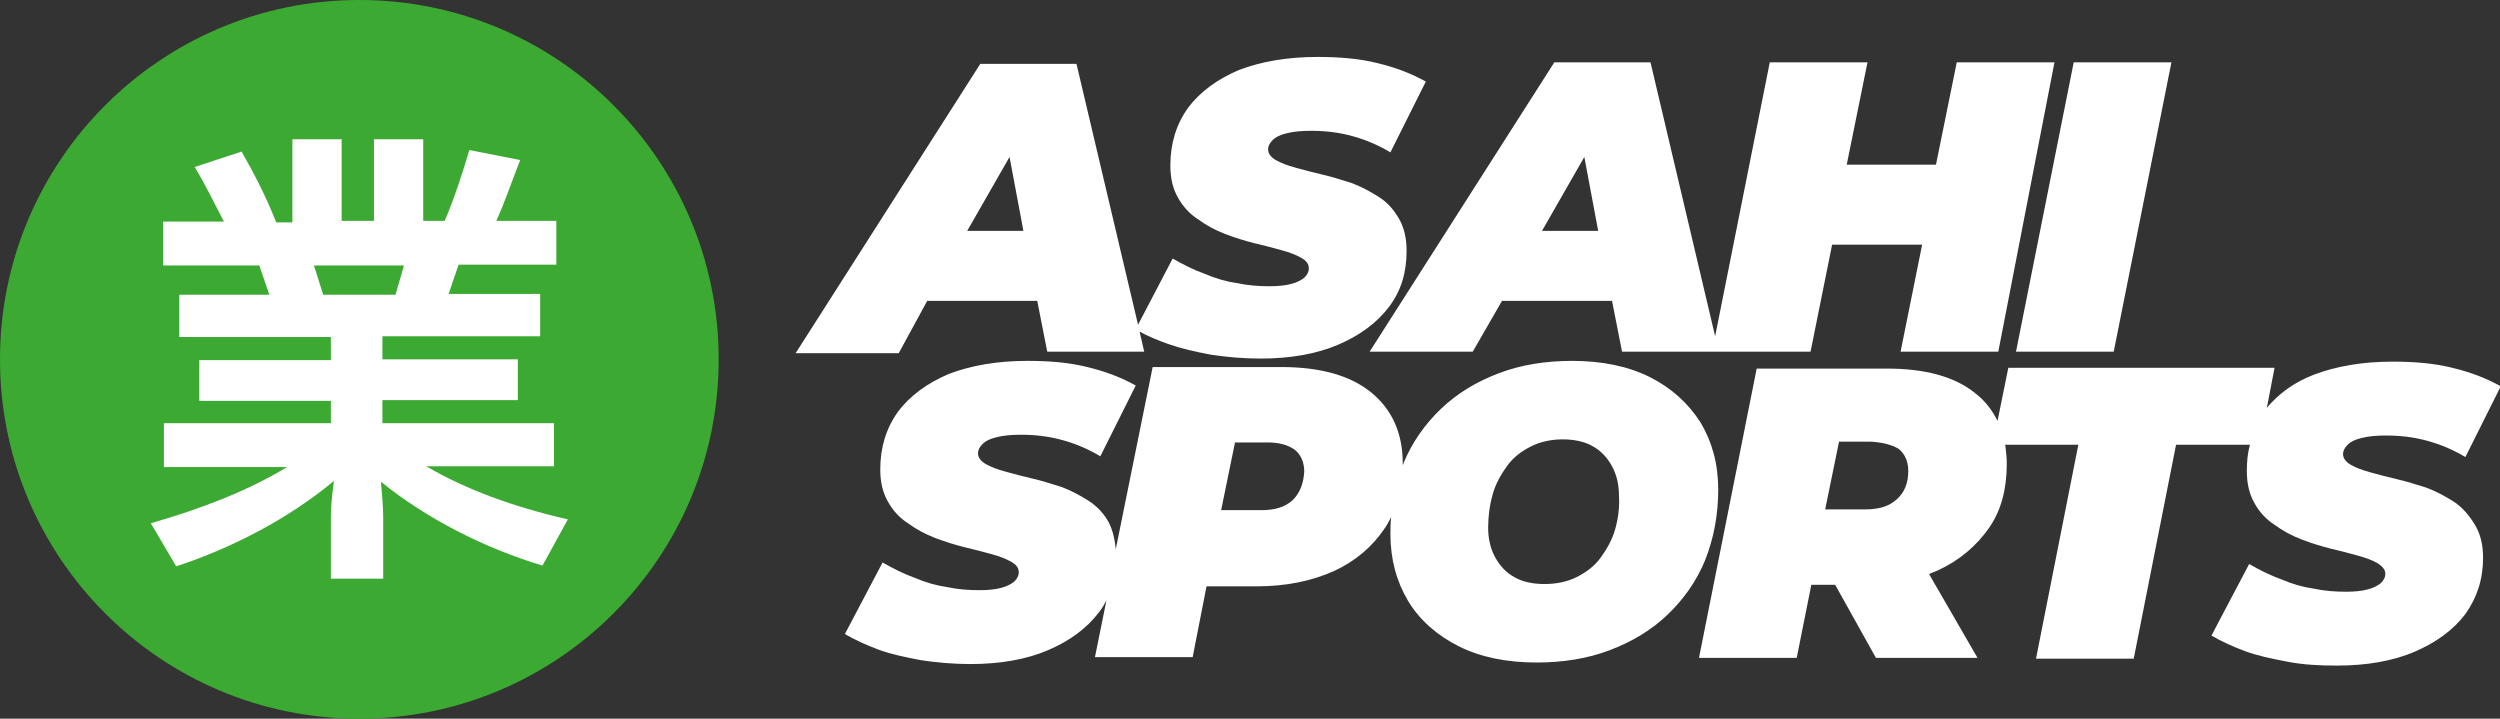
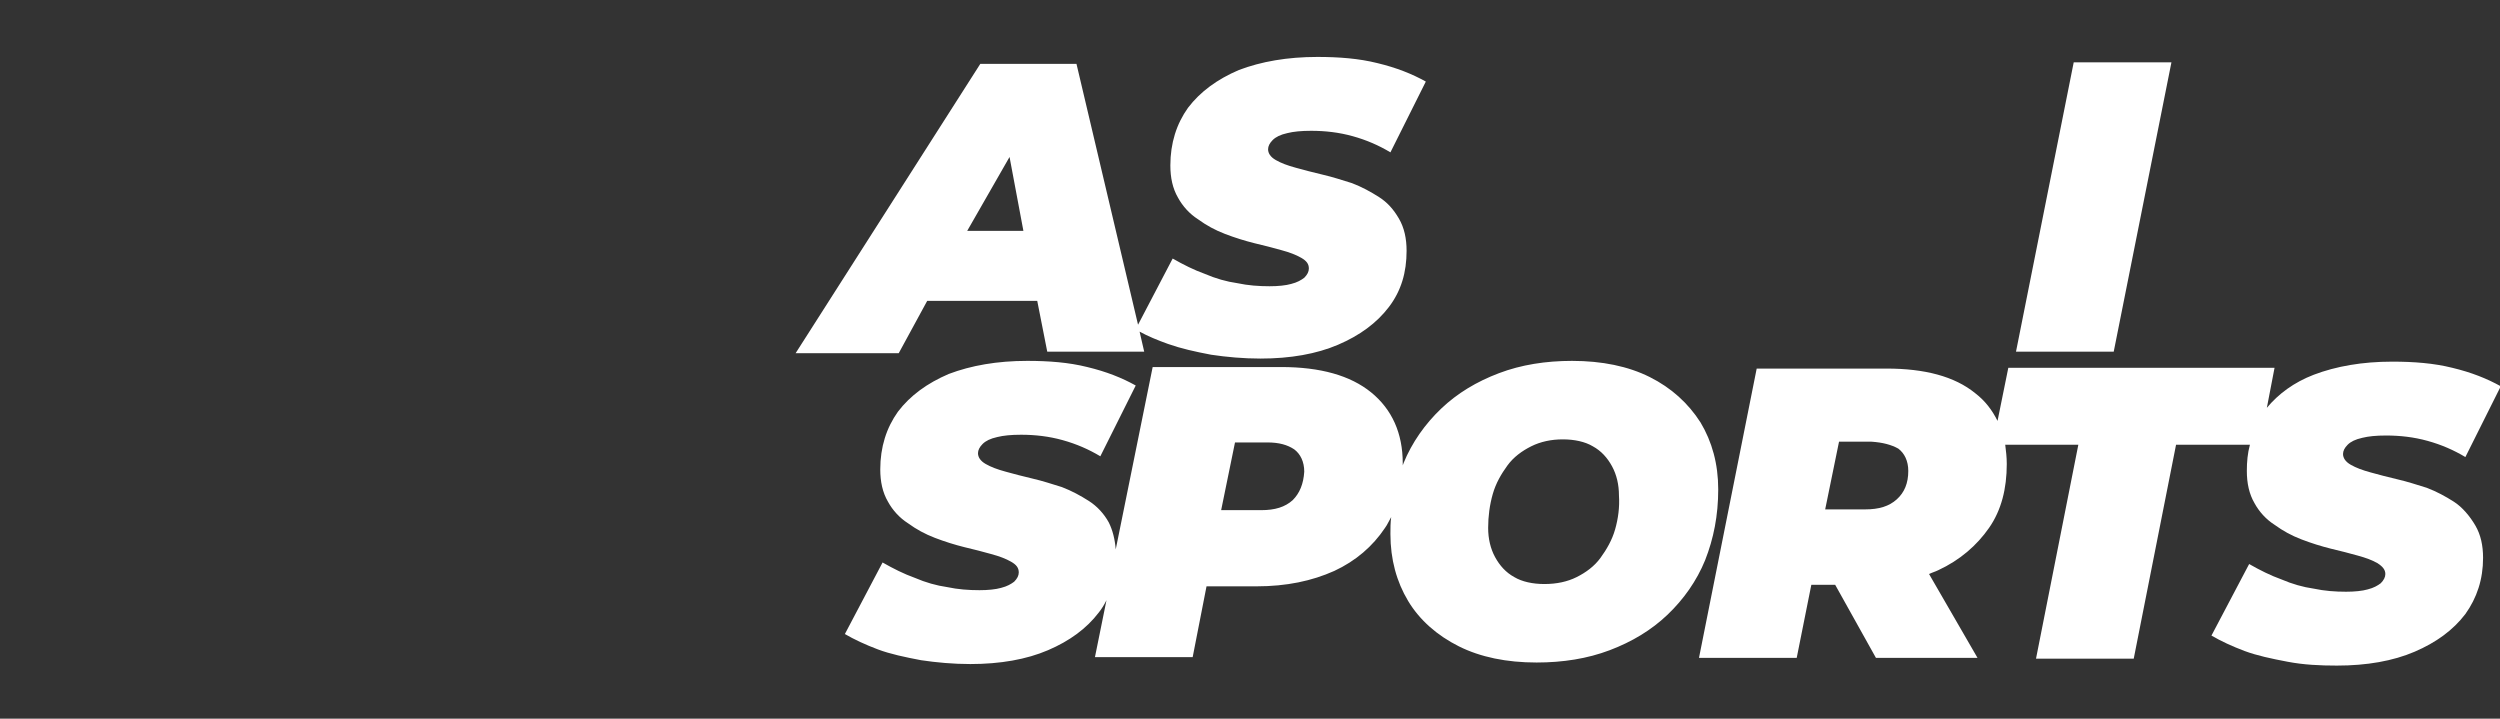
<svg xmlns="http://www.w3.org/2000/svg" id="Layer_1" x="0px" y="0px" viewBox="0 0 324.9 93.4" xml:space="preserve">
  <rect x="0" y="0" width="324.9" height="93.4" fill="#333333" stroke="none" />
  <g>
    <g>
-       <circle fill="#3CAA32" cx="46.7" cy="46.7" r="46.7" />
      <g>
-         <path fill="#FFFFFF" d="M19.6,68c6.6-1.9,12.6-4.2,17.7-7.3h-16V55H43v-2.9H25.9v-5.3H43v-3H23.3v-5.5H35l-1.3-3.8H21.2v-5.7h7.9    c-1.1-2.1-2.4-4.8-3.8-7.1l6.1-2c1.7,3,3.2,5.9,4.5,9.2H38V18.1h6.4v10.6h4.2V18.1H55v10.6h2.8c1.3-3.1,2.2-5.9,3.2-9.2l6.6,1.3    c-1.1,2.8-2,5.5-3.1,7.9h7.8v5.7H59.6l-1.3,3.8h11.9v5.5H49.7v3h17.6v5.3H49.7V55H72v5.6H55.4c5.1,3,11.4,5.3,18.4,6.9l-3.3,6    c-7.4-2.2-15.1-6.1-21-10.9c0.1,1.3,0.3,2.9,0.3,4.7v7.9H43v-7.9c0-1.8,0.2-3.2,0.4-4.8c-5.9,4.9-13.2,8.7-20.5,11.1L19.6,68z     M42,38.3h9.4l1.1-3.8H40.8L42,38.3z" />
-       </g>
+         </g>
    </g>
    <g>
      <path fill="#FFFFFF" d="M223.3,63.6c0-3.3-0.8-6.2-2.3-8.7c-1.6-2.5-3.8-4.5-6.6-5.9c-2.8-1.4-6.2-2.1-10.1-2.1   c-3.4,0-6.6,0.5-9.5,1.6c-2.9,1.1-5.4,2.6-7.5,4.6c-2.1,2-3.8,4.4-4.9,7.1c0,0.1-0.1,0.2-0.1,0.3c0-0.1,0-0.2,0-0.3   c0-3.9-1.4-7-4.1-9.2c-2.7-2.2-6.6-3.3-11.7-3.3h-16.7L145,71.4c-0.1-1.3-0.4-2.5-0.9-3.5c-0.6-1.1-1.5-2.1-2.6-2.8   c-1.1-0.7-2.2-1.3-3.5-1.8c-1.3-0.4-2.5-0.8-3.8-1.1c-1.3-0.3-2.4-0.6-3.5-0.9s-1.9-0.6-2.6-1s-1-0.9-1-1.4c0-0.4,0.2-0.8,0.6-1.2   c0.4-0.4,1-0.7,1.9-0.9c0.8-0.2,1.8-0.3,3.1-0.3c1.8,0,3.6,0.2,5.4,0.7c1.8,0.5,3.4,1.2,4.9,2.1l4.6-9.2c-1.8-1-3.8-1.8-6.3-2.4   c-2.4-0.6-5-0.8-7.8-0.8c-3.9,0-7.3,0.6-10.2,1.7c-2.8,1.2-5,2.8-6.6,4.9c-1.5,2.1-2.3,4.6-2.3,7.5c0,1.6,0.3,3,1,4.2   c0.6,1.1,1.5,2.1,2.6,2.8c1.1,0.8,2.2,1.4,3.5,1.9c1.3,0.5,2.6,0.9,3.8,1.2c1.3,0.3,2.4,0.6,3.5,0.9c1.1,0.3,1.9,0.6,2.6,1   s1,0.8,1,1.4c0,0.4-0.2,0.8-0.6,1.2c-0.4,0.3-0.9,0.6-1.7,0.8c-0.7,0.2-1.7,0.3-2.8,0.3c-1.4,0-2.8-0.1-4.2-0.4   c-1.4-0.2-2.8-0.6-4.2-1.2c-1.4-0.5-2.8-1.2-4.2-2l-4.9,9.3c1.2,0.7,2.7,1.4,4.3,2s3.5,1,5.6,1.4c2,0.3,4.2,0.5,6.4,0.5   c3.9,0,7.3-0.6,10.1-1.8s5-2.8,6.6-4.9c0.4-0.5,0.7-1,1-1.6l-1.5,7.4h12.7l1.8-9.2h6.5c3.9,0,7.2-0.7,10.1-2   c2.8-1.3,5-3.2,6.6-5.6c0.3-0.4,0.5-0.9,0.8-1.4c-0.1,0.7-0.1,1.5-0.1,2.2c0,3.3,0.8,6.2,2.3,8.7s3.8,4.5,6.6,5.9   c2.8,1.4,6.2,2.1,10.1,2.1c3.4,0,6.6-0.5,9.5-1.6c2.9-1.1,5.4-2.6,7.5-4.6c2.1-2,3.8-4.4,4.9-7.1C222.7,70,223.3,67,223.3,63.6z    M168,65c-1,0.9-2.3,1.3-4.1,1.3h-5.2l1.8-8.8h4.2c1.5,0,2.6,0.3,3.5,0.9c0.8,0.6,1.3,1.6,1.3,2.9C169.4,62.9,168.9,64.1,168,65z    M209.9,68.8c-0.4,1.4-1.1,2.6-1.9,3.7s-1.9,1.9-3.1,2.5c-1.2,0.6-2.6,0.9-4.2,0.9c-1.5,0-2.9-0.3-3.9-0.9   c-1.1-0.6-1.9-1.5-2.5-2.6s-0.9-2.4-0.9-3.8c0-1.5,0.2-3,0.6-4.4c0.4-1.4,1.1-2.6,1.9-3.7s1.9-1.9,3.1-2.5   c1.2-0.6,2.6-0.9,4.1-0.9c1.5,0,2.9,0.3,3.9,0.9c1.1,0.6,1.9,1.5,2.5,2.6c0.6,1.1,0.9,2.4,0.9,3.8   C210.5,65.9,210.3,67.4,209.9,68.8z" />
      <path fill="#FFFFFF" d="M318.9,65.2c-1.1-0.7-2.2-1.3-3.5-1.8c-1.3-0.4-2.5-0.8-3.8-1.1c-1.3-0.3-2.4-0.6-3.5-0.9s-1.9-0.6-2.6-1   s-1-0.9-1-1.4c0-0.4,0.2-0.8,0.6-1.2c0.4-0.4,1-0.7,1.9-0.9c0.8-0.2,1.8-0.3,3.1-0.3c1.8,0,3.6,0.2,5.4,0.7   c1.8,0.5,3.4,1.2,4.9,2.1l4.6-9.2c-1.8-1-3.8-1.8-6.3-2.4c-2.4-0.6-5-0.8-7.8-0.8c-3.9,0-7.3,0.6-10.2,1.7c-2.6,1-4.6,2.5-6.1,4.3   l1-5.2H261l-1.4,6.9c-0.7-1.4-1.6-2.6-2.9-3.6c-2.7-2.2-6.6-3.2-11.5-3.2h-16.9l-7.5,37.6h12.7l1.9-9.5h3.1l5.3,9.5h13.2   l-6.3-10.9c0.4-0.2,0.8-0.3,1.2-0.5c2.8-1.3,5-3.2,6.6-5.5s2.3-5.1,2.3-8.3c0-0.9-0.1-1.7-0.2-2.5h9.5l-5.5,27.8h12.7l5.5-27.8   h9.6c-0.3,1.1-0.4,2.2-0.4,3.4c0,1.6,0.3,3,1,4.2c0.6,1.1,1.5,2.1,2.6,2.8c1.1,0.8,2.2,1.4,3.5,1.9s2.6,0.9,3.8,1.2   c1.3,0.3,2.4,0.6,3.5,0.9c1.1,0.3,1.9,0.6,2.6,1c0.6,0.4,1,0.8,1,1.4c0,0.4-0.2,0.8-0.6,1.2c-0.4,0.3-0.9,0.6-1.7,0.8   c-0.7,0.2-1.7,0.3-2.8,0.3c-1.4,0-2.8-0.1-4.2-0.4c-1.4-0.2-2.8-0.6-4.2-1.2c-1.4-0.5-2.8-1.2-4.2-2l-4.9,9.3   c1.2,0.7,2.7,1.4,4.3,2s3.5,1,5.6,1.4s4.2,0.5,6.4,0.5c3.9,0,7.3-0.6,10.1-1.8s5-2.8,6.6-4.9c1.5-2.1,2.3-4.5,2.3-7.3   c0-1.6-0.3-3-1-4.2S320,65.9,318.9,65.2z M246.7,58.3c0.8,0.6,1.3,1.6,1.3,2.9c0,1.6-0.5,2.8-1.5,3.7c-1,0.9-2.3,1.3-4.1,1.3h-5.2   l1.8-8.8h4.2C244.7,57.5,245.8,57.8,246.7,58.3z" />
      <path fill="#FFFFFF" d="M120.5,39.1h14.3l1.3,6.6h12.6l-0.6-2.6c1.1,0.6,2.3,1.1,3.7,1.6c1.7,0.6,3.5,1,5.6,1.4   c2,0.3,4.2,0.5,6.4,0.5c3.9,0,7.3-0.6,10.1-1.8s5-2.8,6.6-4.9s2.3-4.5,2.3-7.3c0-1.6-0.3-3-1-4.2s-1.5-2.1-2.6-2.8   c-1.1-0.7-2.2-1.3-3.5-1.8c-1.3-0.4-2.5-0.8-3.8-1.1c-1.3-0.3-2.4-0.6-3.5-0.9s-1.9-0.6-2.6-1s-1-0.9-1-1.4c0-0.4,0.2-0.8,0.6-1.2   c0.4-0.4,1-0.7,1.9-0.9c0.8-0.2,1.8-0.3,3.1-0.3c1.8,0,3.6,0.2,5.4,0.7c1.8,0.5,3.4,1.2,4.9,2.1l4.6-9.2c-1.8-1-3.8-1.8-6.3-2.4   c-2.4-0.6-5-0.8-7.8-0.8c-3.9,0-7.3,0.6-10.2,1.7c-2.8,1.2-5,2.8-6.6,4.9c-1.5,2.1-2.3,4.6-2.3,7.5c0,1.6,0.3,3,1,4.2   c0.6,1.1,1.5,2.1,2.6,2.8c1.1,0.8,2.2,1.4,3.5,1.9c1.3,0.5,2.6,0.9,3.8,1.2c1.3,0.3,2.4,0.6,3.5,0.9c1.1,0.3,1.9,0.6,2.6,1   s1,0.8,1,1.4c0,0.4-0.2,0.8-0.6,1.2c-0.4,0.3-0.9,0.6-1.7,0.8c-0.7,0.2-1.7,0.3-2.8,0.3c-1.4,0-2.8-0.1-4.2-0.4   c-1.4-0.2-2.8-0.6-4.2-1.2c-1.4-0.5-2.8-1.2-4.2-2l-4.5,8.6l-8-33.9h-12.5l-24,37.6h13.4L120.5,39.1z M131.2,20.4l1.8,9.6h-7.3   L131.2,20.4z" />
-       <path fill="#FFFFFF" d="M191.4,45.7l3.8-6.6h14.3l1.3,6.6h11.8h0.9h11.8l2.8-13.9h11.7l-2.8,13.9h12.7L267,8.1h-12.7l-2.7,13.3   H240l2.7-13.3H230l-7.1,35.6l-8.4-35.6H202l-24,37.6H191.4z M205.9,20.4l1.8,9.6h-7.3L205.9,20.4z" />
      <polygon fill="#FFFFFF" points="274.7,45.7 282.2,8.1 269.5,8.1 262,45.7   " />
    </g>
  </g>
  <g />
  <g />
  <g />
  <g />
  <g />
  <g />
</svg>